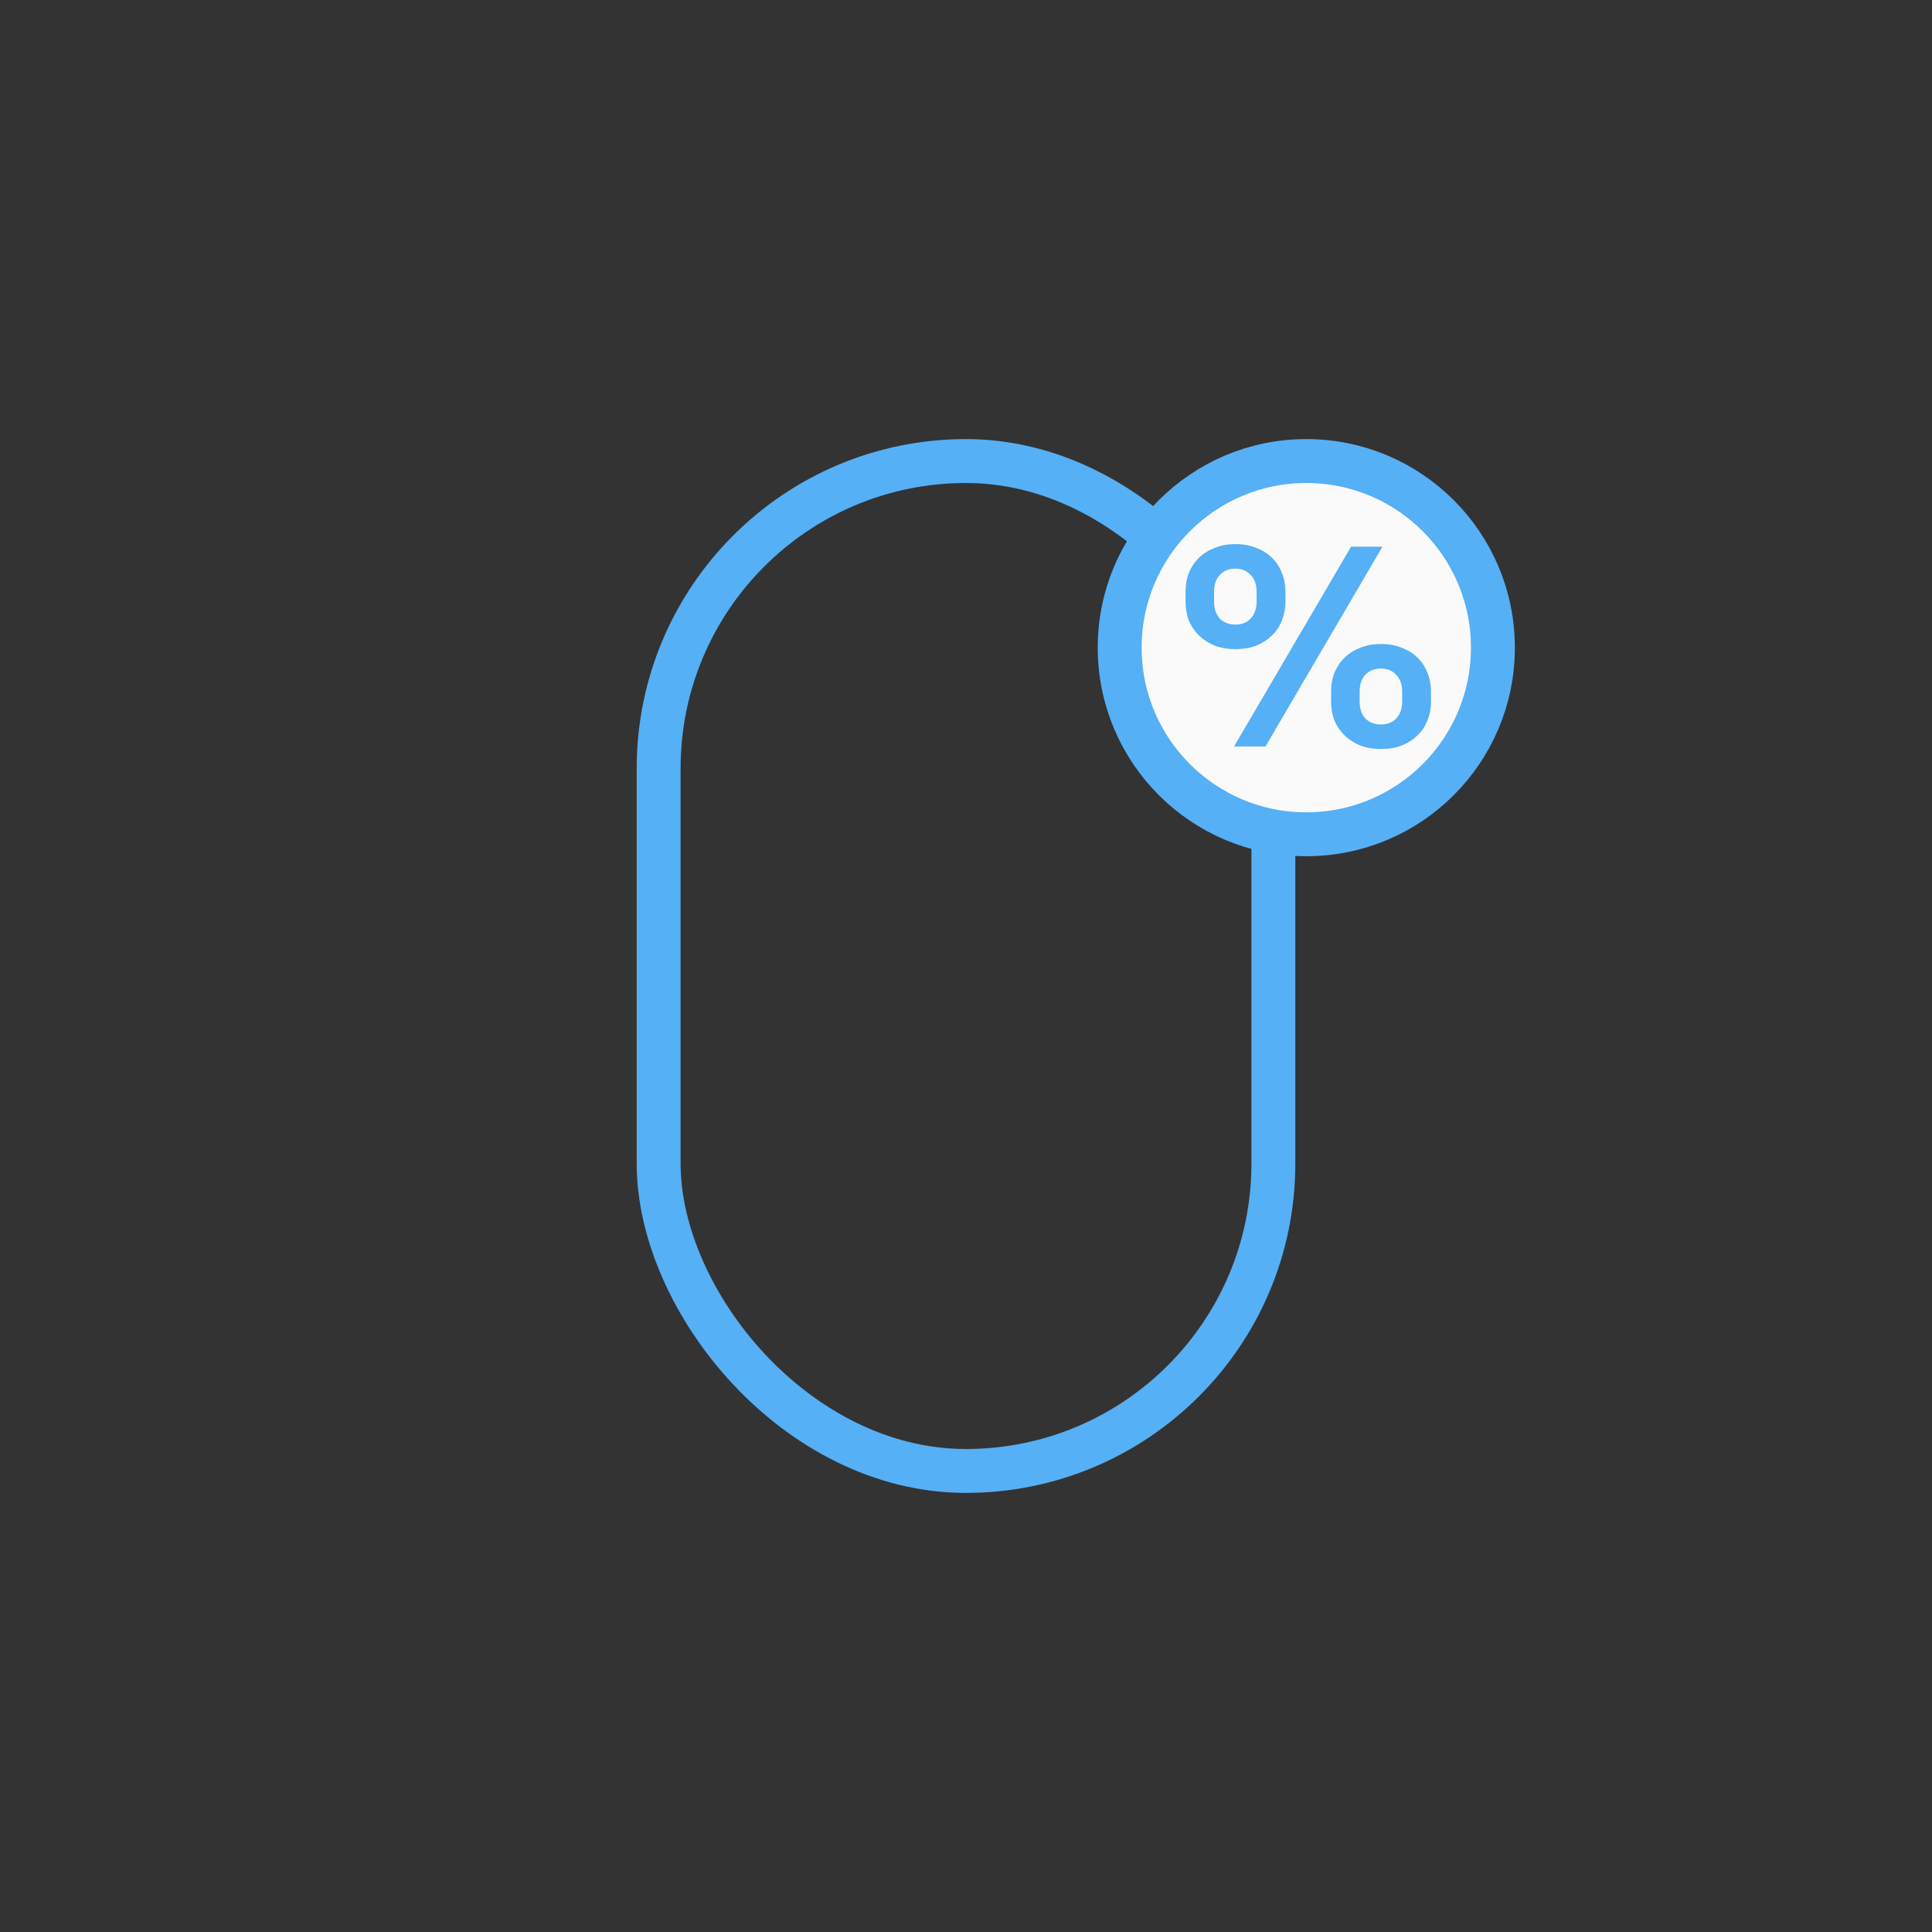
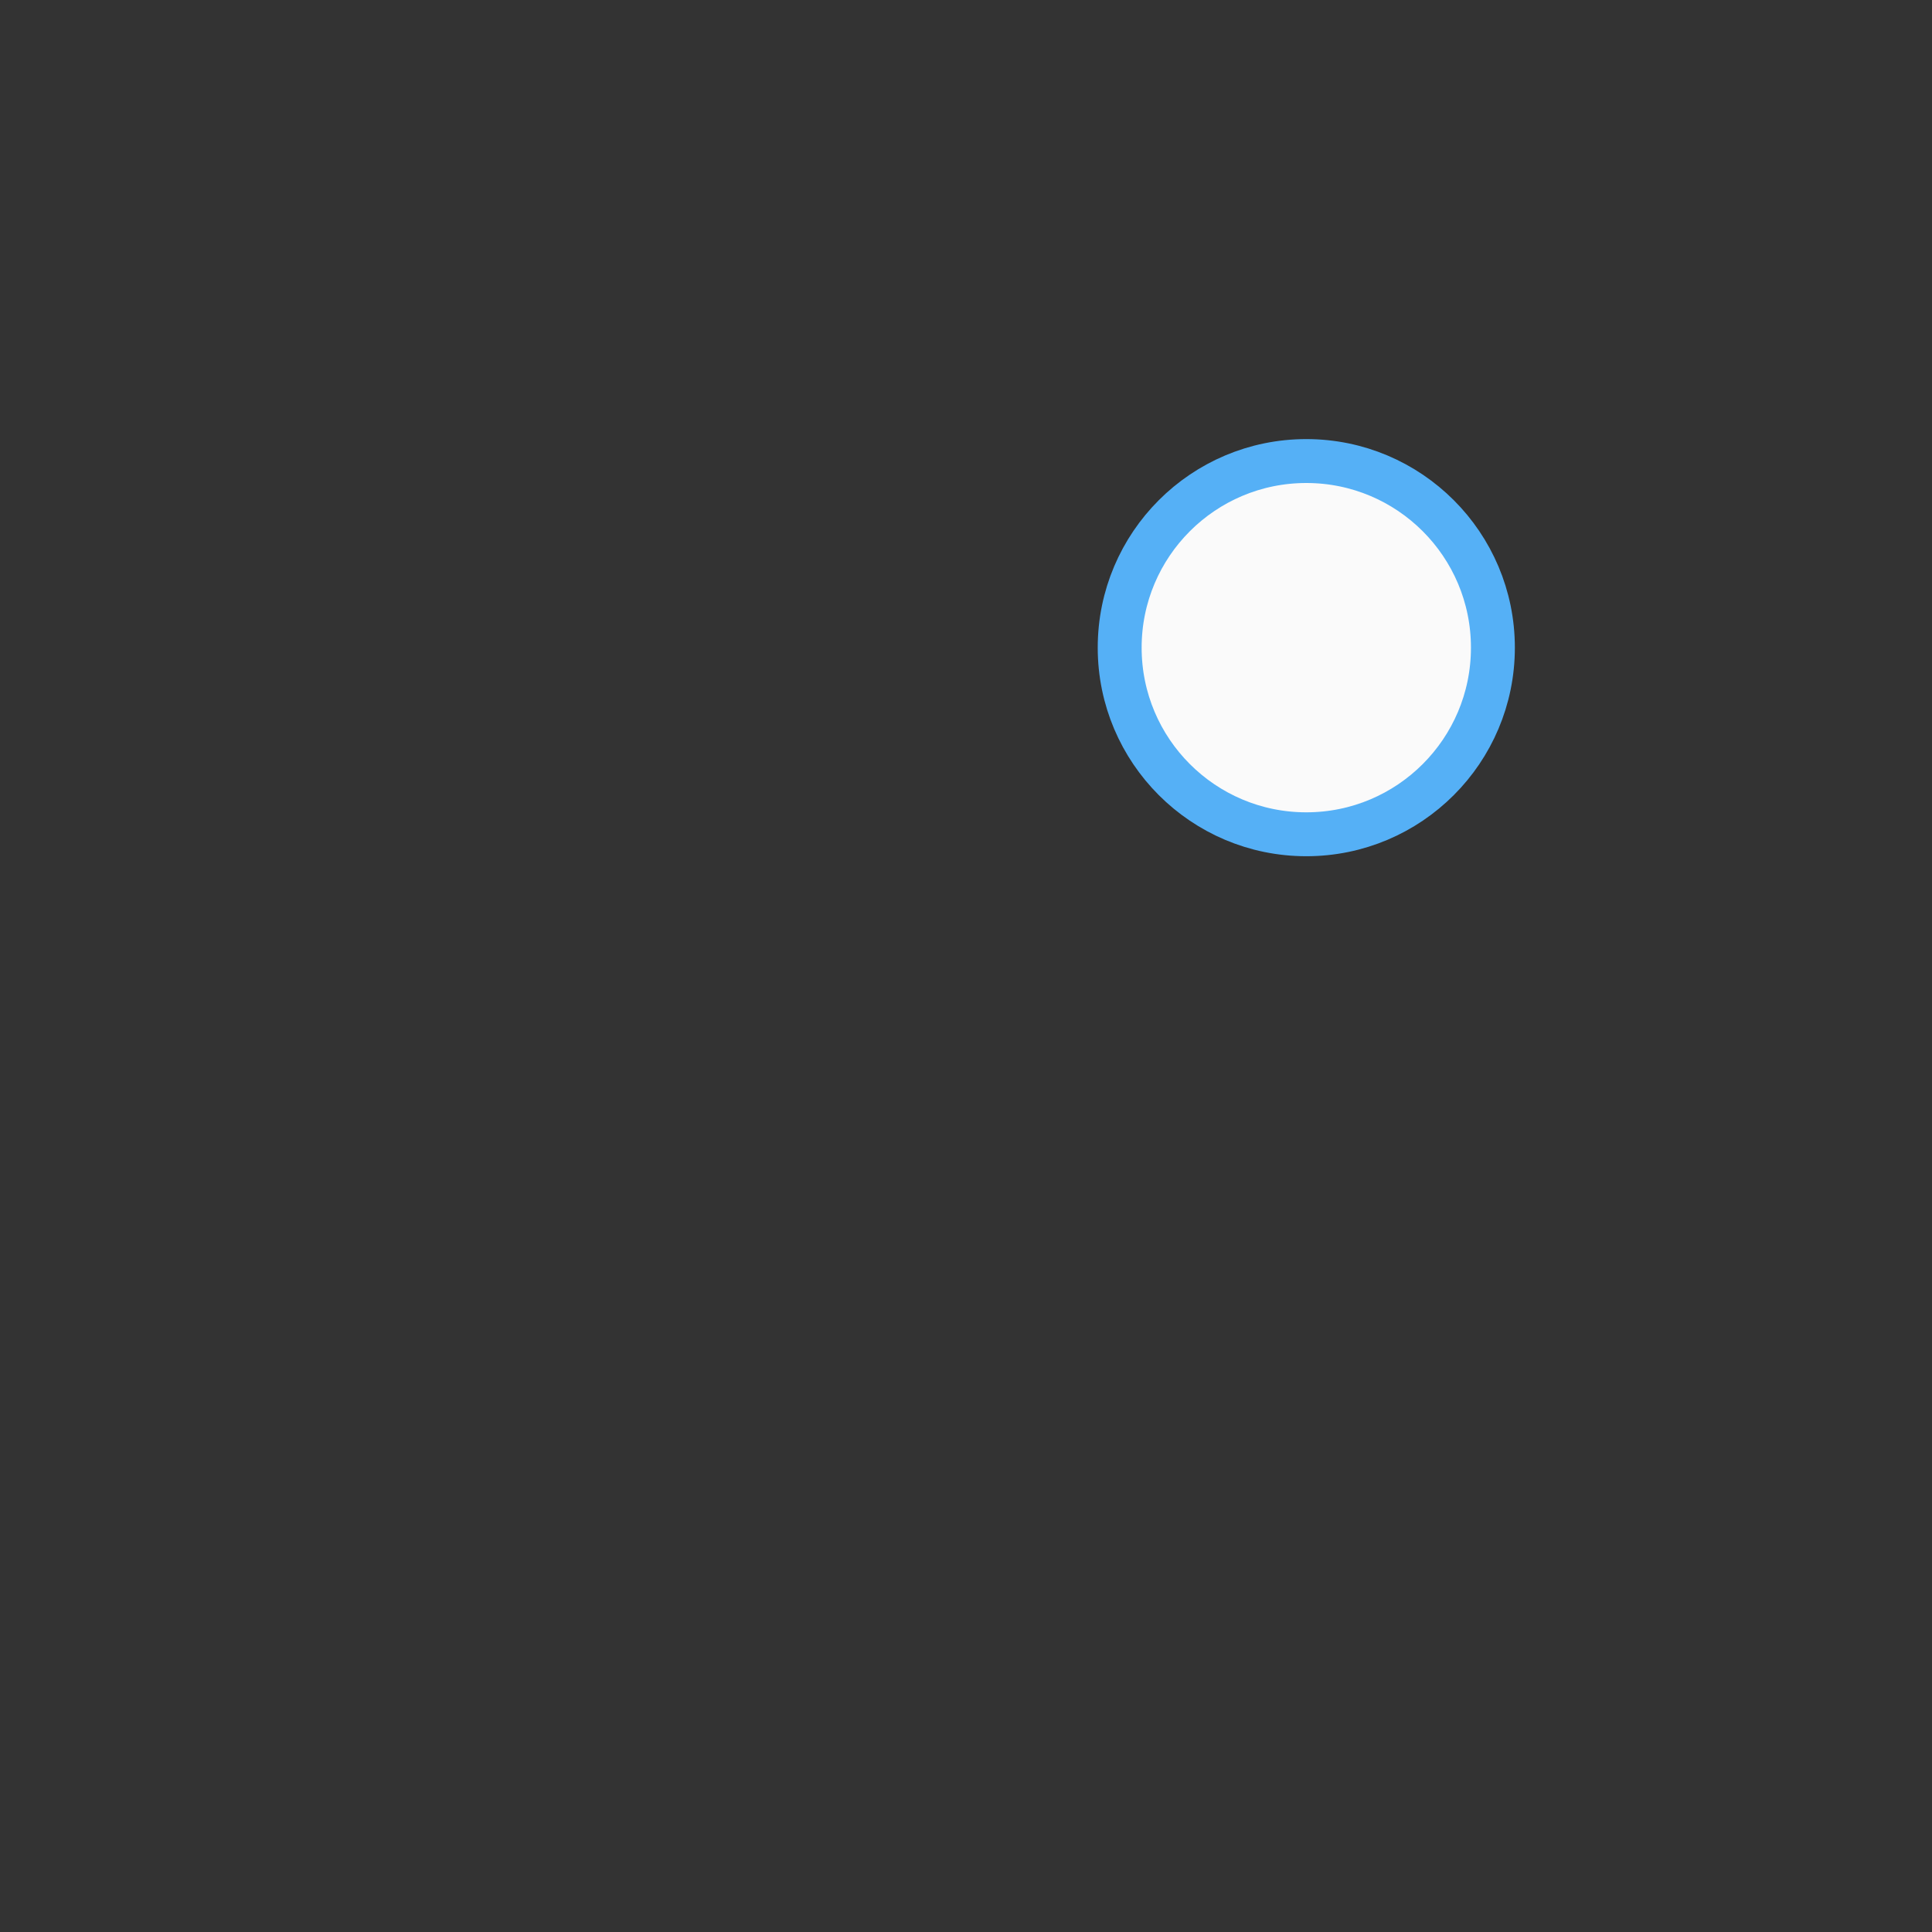
<svg xmlns="http://www.w3.org/2000/svg" width="88" height="88" viewBox="0 0 88 88" fill="none">
  <rect x="0" y="0" width="88" height="88" fill="#333333" stroke="none" />
-   <rect x="30" y="21" width="28" height="46" rx="14" stroke="#55B0F6" stroke-width="2" stroke-miterlimit="10" />
  <circle cx="59.5" cy="29.5" r="8.5" fill="#FAFAFA" stroke="#55B0F6" stroke-width="2" stroke-miterlimit="10" />
-   <path d="M56.275 29.567C55.928 29.567 55.616 29.515 55.339 29.411C55.062 29.298 54.823 29.147 54.624 28.956C54.425 28.765 54.269 28.54 54.156 28.28C54.052 28.011 54 27.717 54 27.396V26.954C54 26.633 54.052 26.343 54.156 26.083C54.269 25.814 54.425 25.585 54.624 25.394C54.823 25.203 55.062 25.056 55.339 24.952C55.616 24.839 55.928 24.783 56.275 24.783C56.622 24.783 56.934 24.839 57.211 24.952C57.488 25.056 57.727 25.203 57.926 25.394C58.125 25.585 58.277 25.814 58.381 26.083C58.494 26.343 58.55 26.633 58.55 26.954V27.396C58.55 27.717 58.494 28.011 58.381 28.28C58.277 28.54 58.125 28.765 57.926 28.956C57.727 29.147 57.488 29.298 57.211 29.411C56.934 29.515 56.622 29.567 56.275 29.567ZM56.275 28.449C56.561 28.449 56.791 28.358 56.964 28.176C57.146 27.985 57.237 27.725 57.237 27.396V26.954C57.237 26.625 57.146 26.369 56.964 26.187C56.791 25.996 56.561 25.901 56.275 25.901C55.98 25.901 55.742 25.996 55.56 26.187C55.387 26.369 55.3 26.625 55.3 26.954V27.396C55.3 27.725 55.387 27.985 55.56 28.176C55.742 28.358 55.98 28.449 56.275 28.449ZM62.905 34.117C62.558 34.117 62.246 34.065 61.969 33.961C61.692 33.848 61.453 33.697 61.254 33.506C61.055 33.315 60.899 33.09 60.786 32.83C60.682 32.561 60.63 32.267 60.63 31.946V31.504C60.63 31.183 60.682 30.893 60.786 30.633C60.899 30.364 61.055 30.135 61.254 29.944C61.453 29.753 61.692 29.606 61.969 29.502C62.246 29.389 62.558 29.333 62.905 29.333C63.252 29.333 63.564 29.389 63.841 29.502C64.118 29.606 64.357 29.753 64.556 29.944C64.755 30.135 64.907 30.364 65.011 30.633C65.124 30.893 65.18 31.183 65.18 31.504V31.946C65.18 32.267 65.124 32.561 65.011 32.83C64.907 33.09 64.755 33.315 64.556 33.506C64.357 33.697 64.118 33.848 63.841 33.961C63.564 34.065 63.252 34.117 62.905 34.117ZM62.905 32.999C63.191 32.999 63.421 32.908 63.594 32.726C63.776 32.535 63.867 32.275 63.867 31.946V31.504C63.867 31.175 63.776 30.919 63.594 30.737C63.421 30.546 63.191 30.451 62.905 30.451C62.61 30.451 62.372 30.546 62.19 30.737C62.017 30.919 61.93 31.175 61.93 31.504V31.946C61.93 32.275 62.017 32.535 62.19 32.726C62.372 32.908 62.61 32.999 62.905 32.999ZM61.54 24.9H62.97L57.64 34H56.21L61.54 24.9Z" fill="#55B0F6" />
</svg>